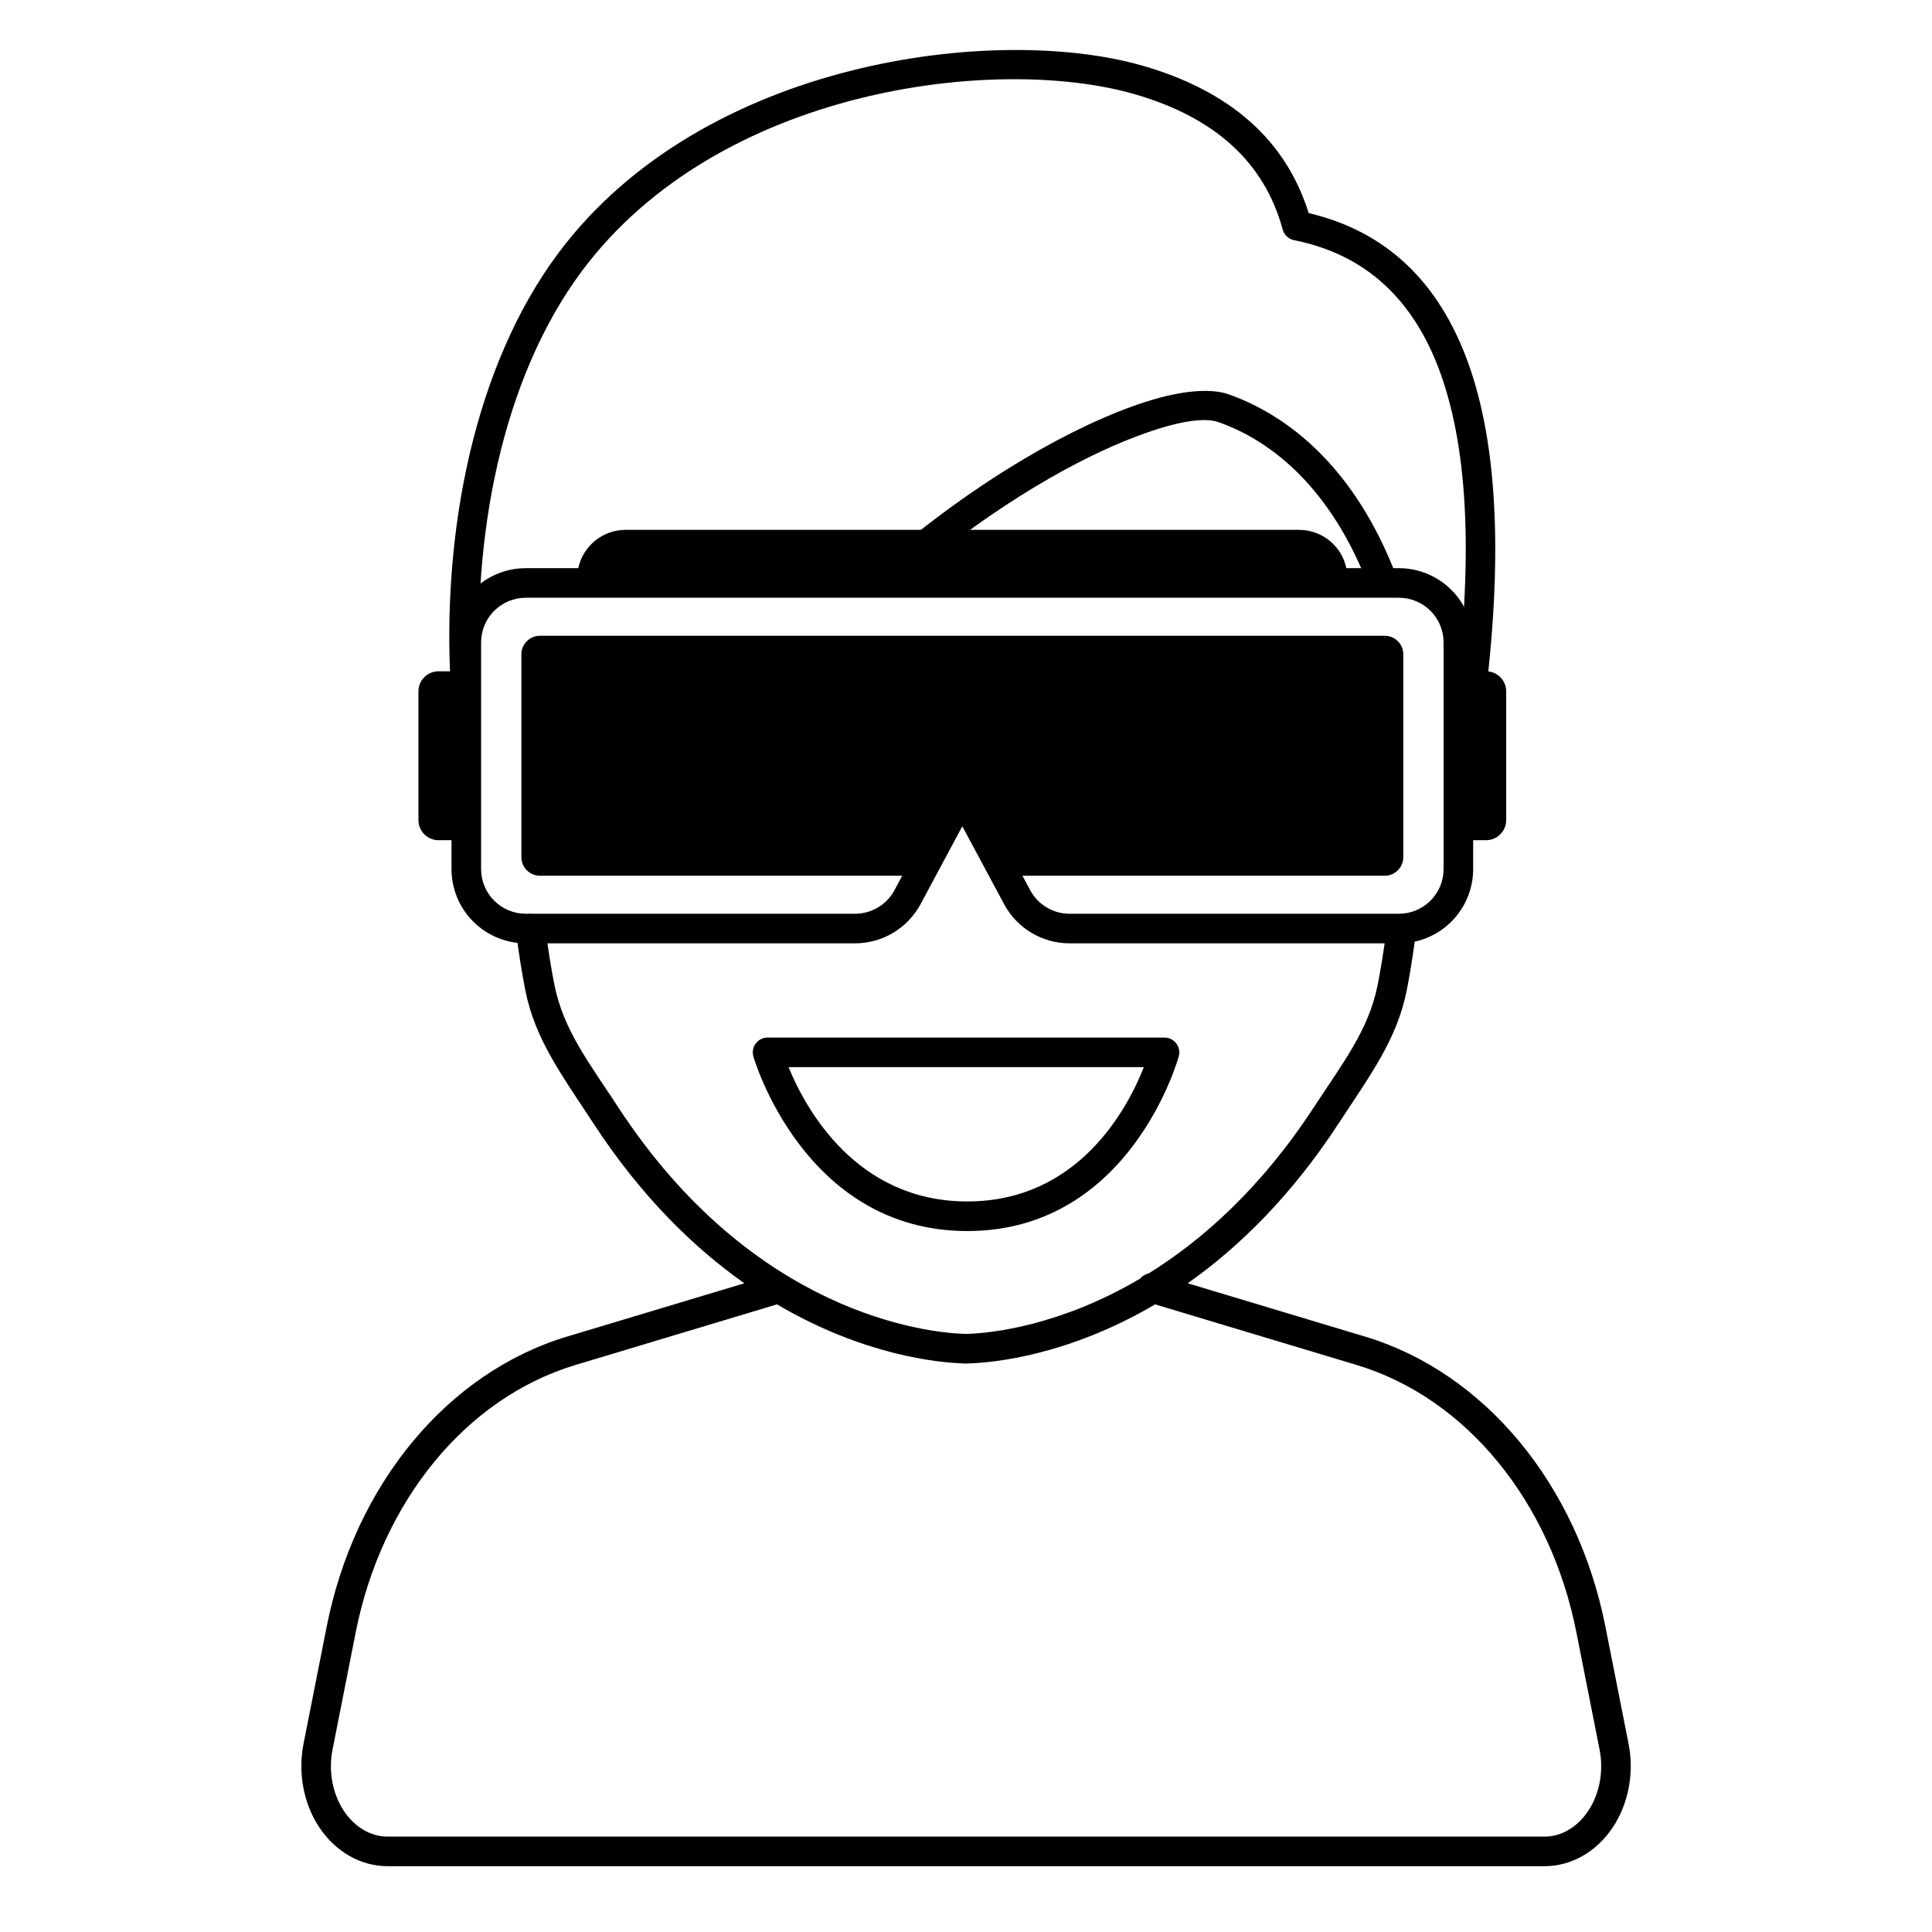
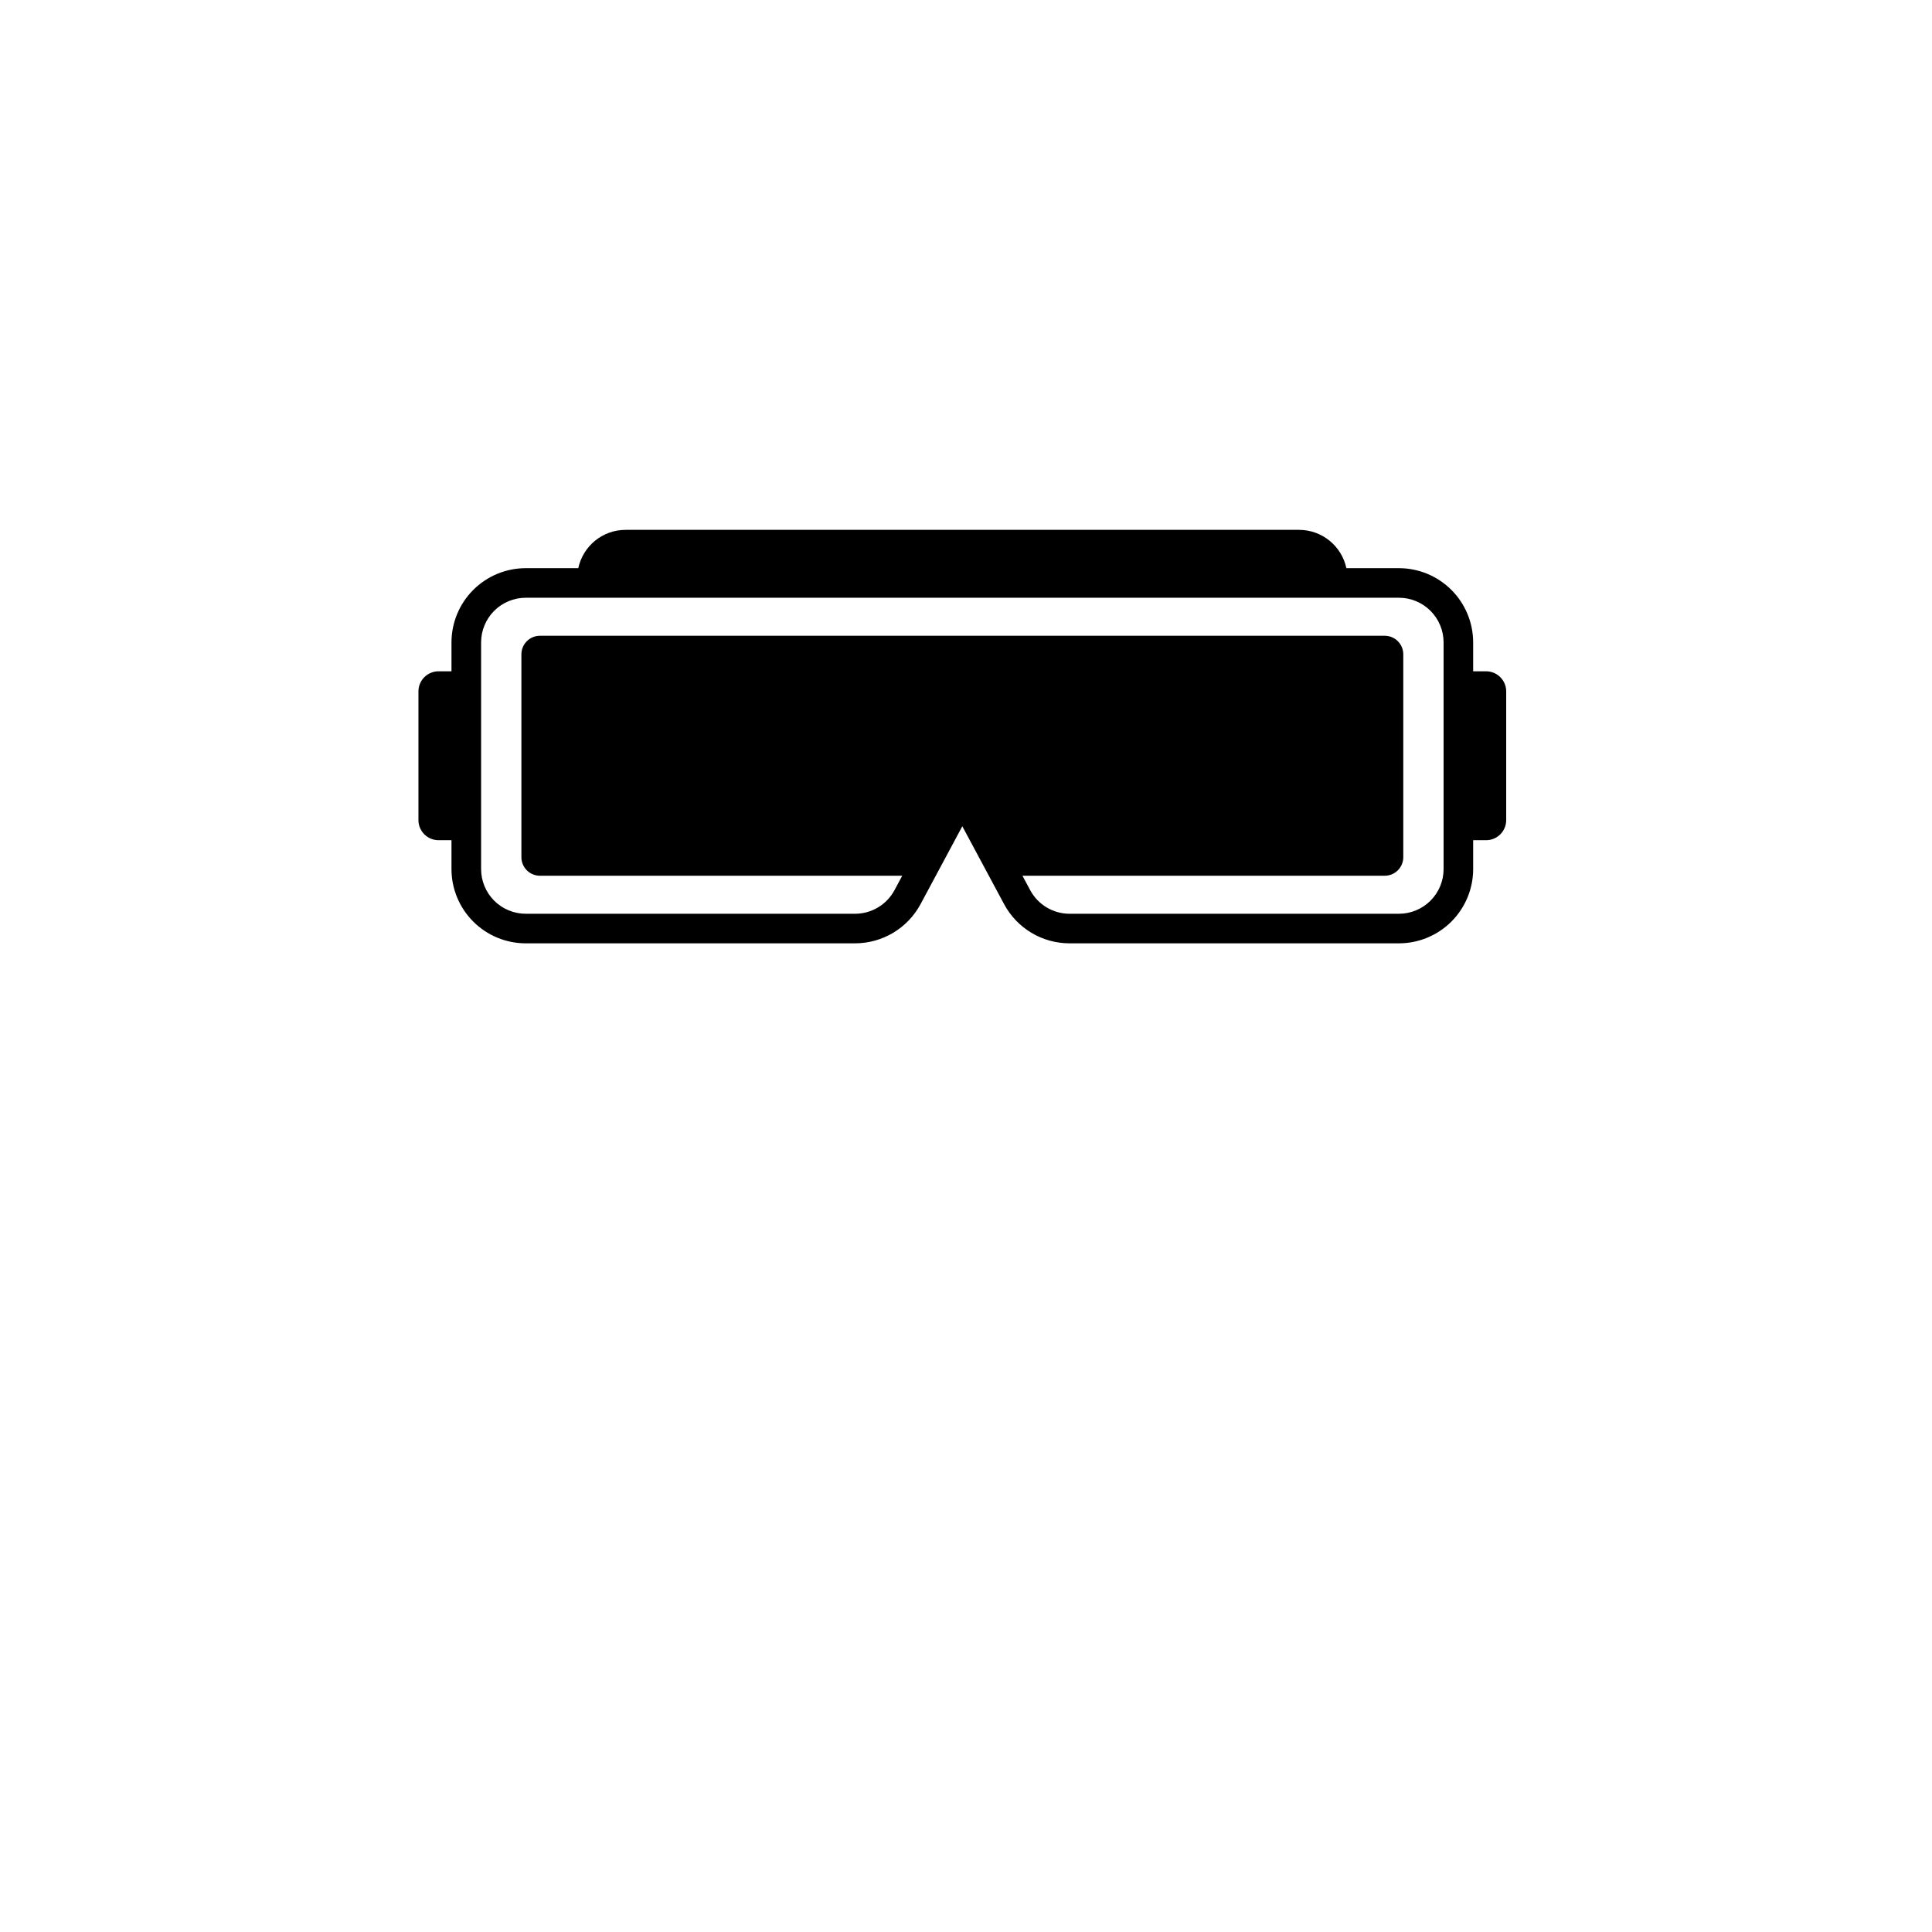
<svg xmlns="http://www.w3.org/2000/svg" fill="#000000" width="800px" height="800px" version="1.1" viewBox="144 144 512 512">
  <g fill-rule="evenodd">
-     <path d="m537.22 332.04c5.144-39.336 3.727-69.859-4.035-91.582-7.828-21.914-21.988-35.195-42.371-39.988-6.019-19.238-20.656-32.359-44.141-39.094-38.328-11.004-116.3-1.816-154.74 49.754-22.422 30.086-30.859 74.32-28.477 114.77 0.129 2.16 1.984 3.812 4.144 3.684 2.16-0.129 3.805-1.988 3.684-4.148-2.273-38.609 5.531-80.902 26.938-109.62 36.328-48.738 110.05-57.305 146.29-46.906 21.328 6.117 34.559 18 39.41 35.918 0.387 1.438 1.559 2.531 3.019 2.824 18.867 3.75 31.773 15.613 38.859 35.445 7.453 20.855 8.59 50.164 3.641 87.926-0.273 2.148 1.238 4.121 3.383 4.394 2.148 0.285 4.109-1.23 4.394-3.379z" />
-     <path d="m387.19 295.18c21.191-17.539 42.266-29.672 58.285-35.641 9.699-3.625 17.285-5.144 21.527-3.641 14.16 5.023 29.887 17.629 39.832 43.832 0.766 2.023 3.027 3.047 5.059 2.281 2.023-0.773 3.039-3.035 2.273-5.059-11.047-29.113-28.805-42.859-44.539-48.445-4.078-1.445-10.617-1.23-18.867 1.051-17.215 4.758-42.844 18.281-68.57 39.582-1.668 1.379-1.898 3.848-0.523 5.516 1.387 1.668 3.856 1.902 5.523 0.523z" />
-     <path d="m341.27 484.08-47.008 14.133c-31.562 9.492-56.215 39.051-63.684 76.84-2.144 10.848-4.289 21.695-6.141 31.066-1.531 7.738 0.02 15.883 4.16 22.121 4.367 6.582 11.074 10.32 18.109 10.32h306.61c7.035 0 13.742-3.738 18.109-10.32 4.141-6.238 5.695-14.383 4.164-22.121-1.852-9.371-4-20.219-6.144-31.066-7.469-37.789-32.117-67.348-63.684-76.84l-47.004-14.133c13.316-9.371 27.258-22.875 39.977-42.332 8.363-12.797 15.449-22.246 18.039-35.164 0.855-4.273 1.66-9.277 2.379-14.75 0.281-2.144-1.234-4.113-3.379-4.394s-4.117 1.23-4.394 3.375c-0.691 5.277-1.469 10.105-2.293 14.23-2.394 11.949-9.18 20.574-16.914 32.414-13.969 21.363-29.465 35.137-43.754 44.008-0.875 0.184-1.668 0.66-2.238 1.359-21.32 12.605-39.566 14.418-45.344 14.648 0 0-0.48 0.031-0.758 0.023 0 0-0.746-0.02-0.895-0.023-9.809-0.387-55.602-5.352-91.332-60.016-7.738-11.84-14.52-20.465-16.914-32.414-0.891-4.434-1.719-9.68-2.449-15.422-0.27-2.144-2.234-3.668-4.383-3.394-2.148 0.273-3.668 2.238-3.394 4.383 0.754 5.945 1.617 11.383 2.535 15.973 2.59 12.918 9.676 22.367 18.043 35.164 12.719 19.457 26.66 32.961 39.977 42.332zm108.84 5.59c-23 13.574-42.762 15.395-48.961 15.637l-0.117 0.004s-0.375 0.039-0.988 0.027c-0.66 0.012-1.031-0.027-1.031-0.027l-0.129-0.004c-6.199-0.242-25.961-2.062-48.965-15.637l-53.395 16.055c-29.012 8.723-51.387 36.117-58.254 70.848-2.144 10.848-4.289 21.695-6.141 31.062-1.125 5.691-0.039 11.688 3.004 16.27 2.812 4.242 7.039 6.812 11.574 6.812h306.61c4.535 0 8.766-2.57 11.578-6.812 3.043-4.582 4.129-10.578 3.004-16.27-1.855-9.367-4-20.215-6.144-31.062-6.867-34.73-29.238-62.125-58.25-70.848zm-102.69-70.703c-1.23 0-2.387 0.574-3.129 1.555-0.742 0.977-0.98 2.25-0.648 3.43 0 0 13.23 46.289 56.691 46.289 43.512 0 56.059-46.34 56.059-46.34 0.316-1.176 0.066-2.434-0.676-3.402-0.742-0.965-1.891-1.531-3.109-1.531zm5.559 7.84h94.148c-4.25 10.805-17.227 35.59-46.793 35.59-29.555 0-42.922-24.75-47.355-35.59z" />
    <path d="m297.25 294.57c1.23-5.801 6.379-10.152 12.547-10.152h178.46c6.164 0 11.316 4.352 12.547 10.152h13.914c5.219 0 10.227 2.074 13.918 5.766 3.691 3.691 5.766 8.699 5.766 13.918v7.644h3.426c1.414 0 2.773 0.562 3.769 1.562 1 1 1.562 2.356 1.562 3.769v34.105c0 1.414-0.562 2.769-1.562 3.769-0.996 1-2.356 1.562-3.769 1.562h-3.426v7.644c0 5.219-2.074 10.227-5.766 13.918-3.691 3.691-8.699 5.766-13.918 5.766h-87.273c-7.254 0-13.918-3.988-17.348-10.383l-11.074-20.641s-11.062 20.629-11.062 20.629c-3.434 6.398-10.109 10.395-17.371 10.395h-87.258c-5.219 0-10.227-2.074-13.918-5.766-3.691-3.691-5.766-8.699-5.766-13.918v-7.644h-3.426c-1.414 0-2.773-0.562-3.773-1.562-0.996-1-1.559-2.356-1.559-3.769v-34.105c0-1.414 0.562-2.769 1.559-3.769 1-1 2.359-1.562 3.773-1.562h3.426v-7.644c0-5.219 2.074-10.227 5.766-13.918 3.691-3.691 8.699-5.766 13.918-5.766zm117.71 81.508 2.055 3.832c2.062 3.844 6.074 6.246 10.438 6.246h87.273c3.141 0 6.152-1.25 8.371-3.469 2.223-2.223 3.469-5.234 3.469-8.375v-60.059c0-3.141-1.246-6.152-3.469-8.375-2.219-2.223-5.231-3.469-8.371-3.469h-231.39c-3.141 0-6.152 1.246-8.375 3.469-2.219 2.223-3.465 5.234-3.465 8.375v60.059c0 3.141 1.246 6.152 3.465 8.375 2.223 2.219 5.234 3.469 8.375 3.469h87.258c4.375 0 8.395-2.406 10.461-6.262l2.047-3.816h-96.016c-1.301 0-2.551-0.516-3.469-1.438-0.922-0.918-1.441-2.168-1.441-3.469v-53.777c0-1.301 0.52-2.551 1.441-3.469 0.918-0.922 2.168-1.438 3.469-1.438h223.89c1.301 0 2.551 0.516 3.469 1.438 0.922 0.918 1.441 2.168 1.441 3.469v53.777c0 1.301-0.52 2.551-1.441 3.469-0.918 0.922-2.168 1.438-3.469 1.438z" />
  </g>
</svg>